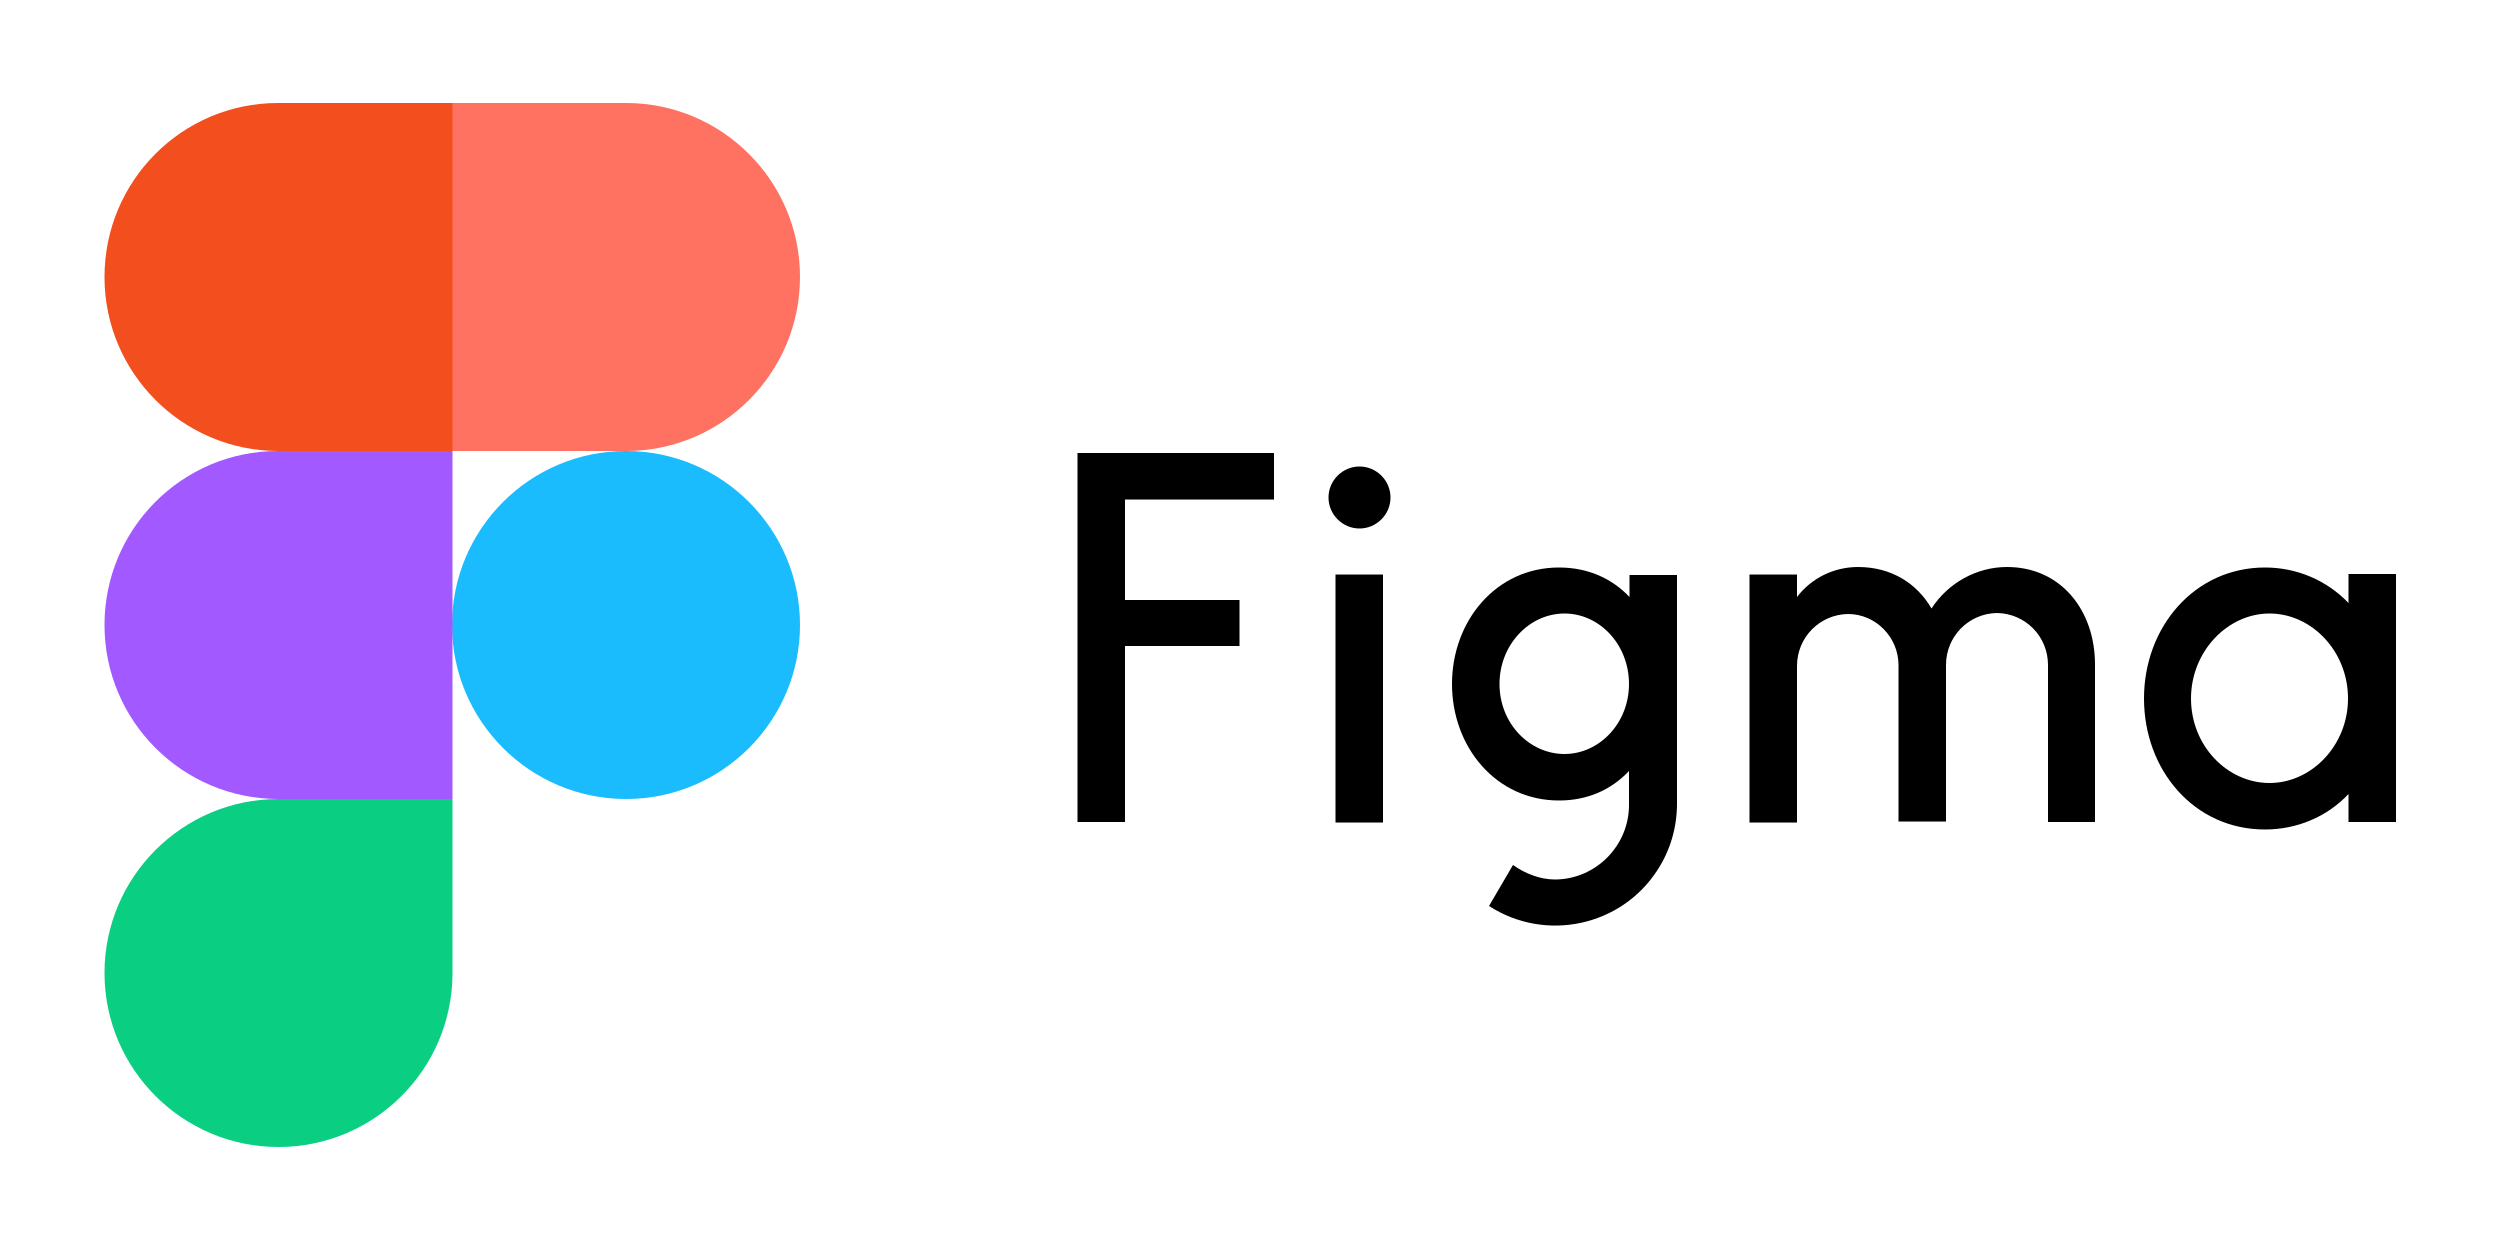
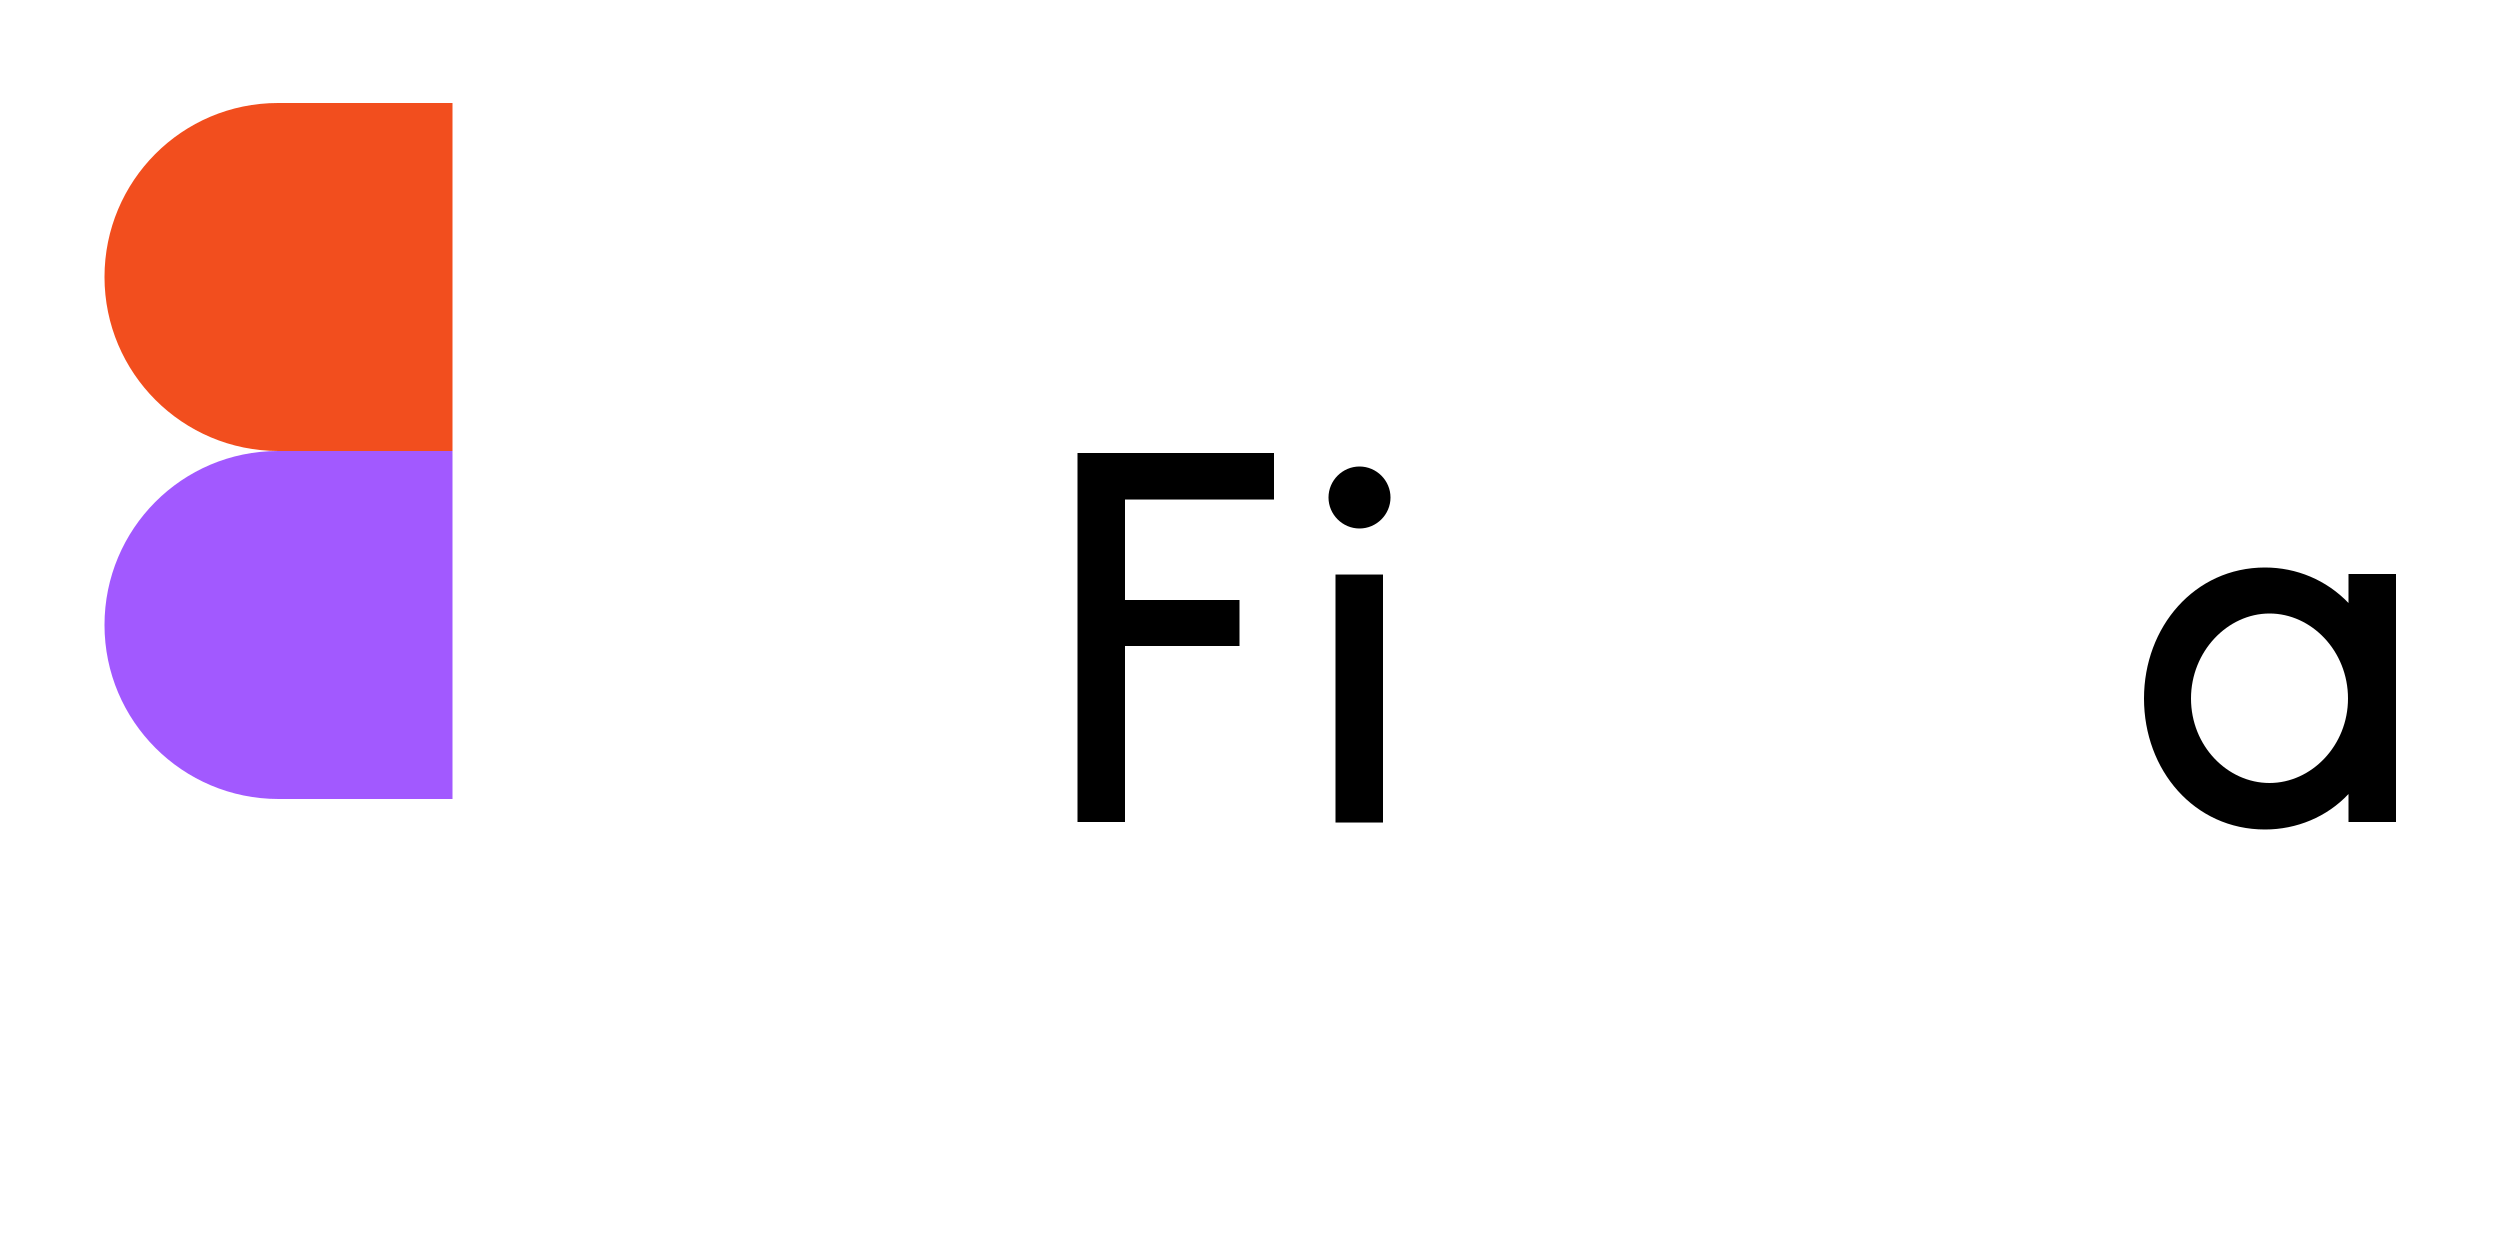
<svg xmlns="http://www.w3.org/2000/svg" version="1.1" id="Layer_1" x="0px" y="0px" viewBox="0 0 500 250" style="enable-background:new 0 0 500 250;" xml:space="preserve">
  <style type="text/css">
	.st0{fill:#1ABCFE;}
	.st1{fill:#0ACF83;}
	.st2{fill:#FF7262;}
	.st3{fill:#F24E1E;}
	.st4{fill:#A259FF;}
	.st5{fill-rule:evenodd;clip-rule:evenodd;}
</style>
  <g>
-     <path class="st0" d="M90.4,125c0-19.2,15.6-34.8,34.8-34.8S160,105.8,160,125s-15.6,34.8-34.8,34.8S90.4,144.2,90.4,125z" />
-     <path class="st1" d="M20.9,194.6c0-19.2,15.6-34.8,34.8-34.8h34.8v34.8c0,19.2-15.6,34.8-34.8,34.8S20.9,213.8,20.9,194.6z" />
-     <path class="st2" d="M90.4,20.6v69.6h34.8c19.2,0,34.8-15.6,34.8-34.8s-15.6-34.8-34.8-34.8H90.4z" />
    <path class="st3" d="M20.9,55.4c0,19.2,15.6,34.8,34.8,34.8h34.8V20.6H55.6C36.4,20.6,20.9,36.2,20.9,55.4z" />
    <path class="st4" d="M20.9,125c0,19.2,15.6,34.8,34.8,34.8h34.8V90.2H55.6C36.4,90.2,20.9,105.8,20.9,125z" />
    <path d="M215.5,90.6v73.8l9.5,0v-35.2h22.9V120H225V99.9h29.8v-9.3H215.5z M271.9,105.7c3.4,0,6.2-2.8,6.2-6.2s-2.8-6.2-6.2-6.2   s-6.2,2.8-6.2,6.2S268.5,105.7,271.9,105.7L271.9,105.7z M267.1,114.9v49.6h9.5v-49.6H267.1z" />
-     <path class="st5" d="M311.8,113.5c-12.6,0-21.4,10.7-21.4,23.3s8.8,23.3,21.4,23.3c5.8,0,10.5-2.2,14-5.9v6.6   c0.1,8.2-6.5,15-14.7,15.1c0,0-0.1,0-0.1,0c-3,0-6-1.2-8.4-2.9l-4.8,8.2c11.3,7.3,26.4,4.1,33.7-7.2c2.6-4,3.9-8.6,3.9-13.3V115   h-9.5v4.4C322.4,115.7,317.6,113.5,311.8,113.5L311.8,113.5z M299.9,136.8c0-7.9,6-14.1,13-14.1c7,0,12.9,6.2,12.9,14.1   c0,7.9-6,14-12.9,14C305.9,150.8,299.9,144.7,299.9,136.8z" />
-     <path d="M369.6,122.8c-5.7,0.1-10.2,4.7-10.2,10.4v31.3h-9.5v-49.6h9.5v4.5c2.9-3.8,7.4-6,12.2-6c6.7,0,11.8,3.3,14.7,8.3   c3.3-5.1,9-8.3,15.1-8.3c10.8,0,17.6,8.7,17.6,19.5v31.5h-9.4v-31.4c0-5.7-4.5-10.3-10.2-10.4c-5.7,0.1-10.2,4.7-10.2,10.4v31.3   h-9.5v-31.3C379.7,127.5,375.2,122.8,369.6,122.8L369.6,122.8z" />
    <path class="st5" d="M469.7,120.6c-4.4-4.6-10.4-7.1-16.7-7.1c-14.1,0-24.2,11.9-24.2,26.2s10,26.2,24.2,26.2   c6.3,0,12.4-2.5,16.7-7.1v5.6h9.5v-49.6h-9.5L469.7,120.6L469.7,120.6z M438.2,139.7c0-9.4,7.3-17,15.7-17c8.4,0,15.7,7.5,15.7,17   c0,9.4-7.3,16.9-15.7,16.9C445.5,156.6,438.2,149.2,438.2,139.7z" />
  </g>
</svg>